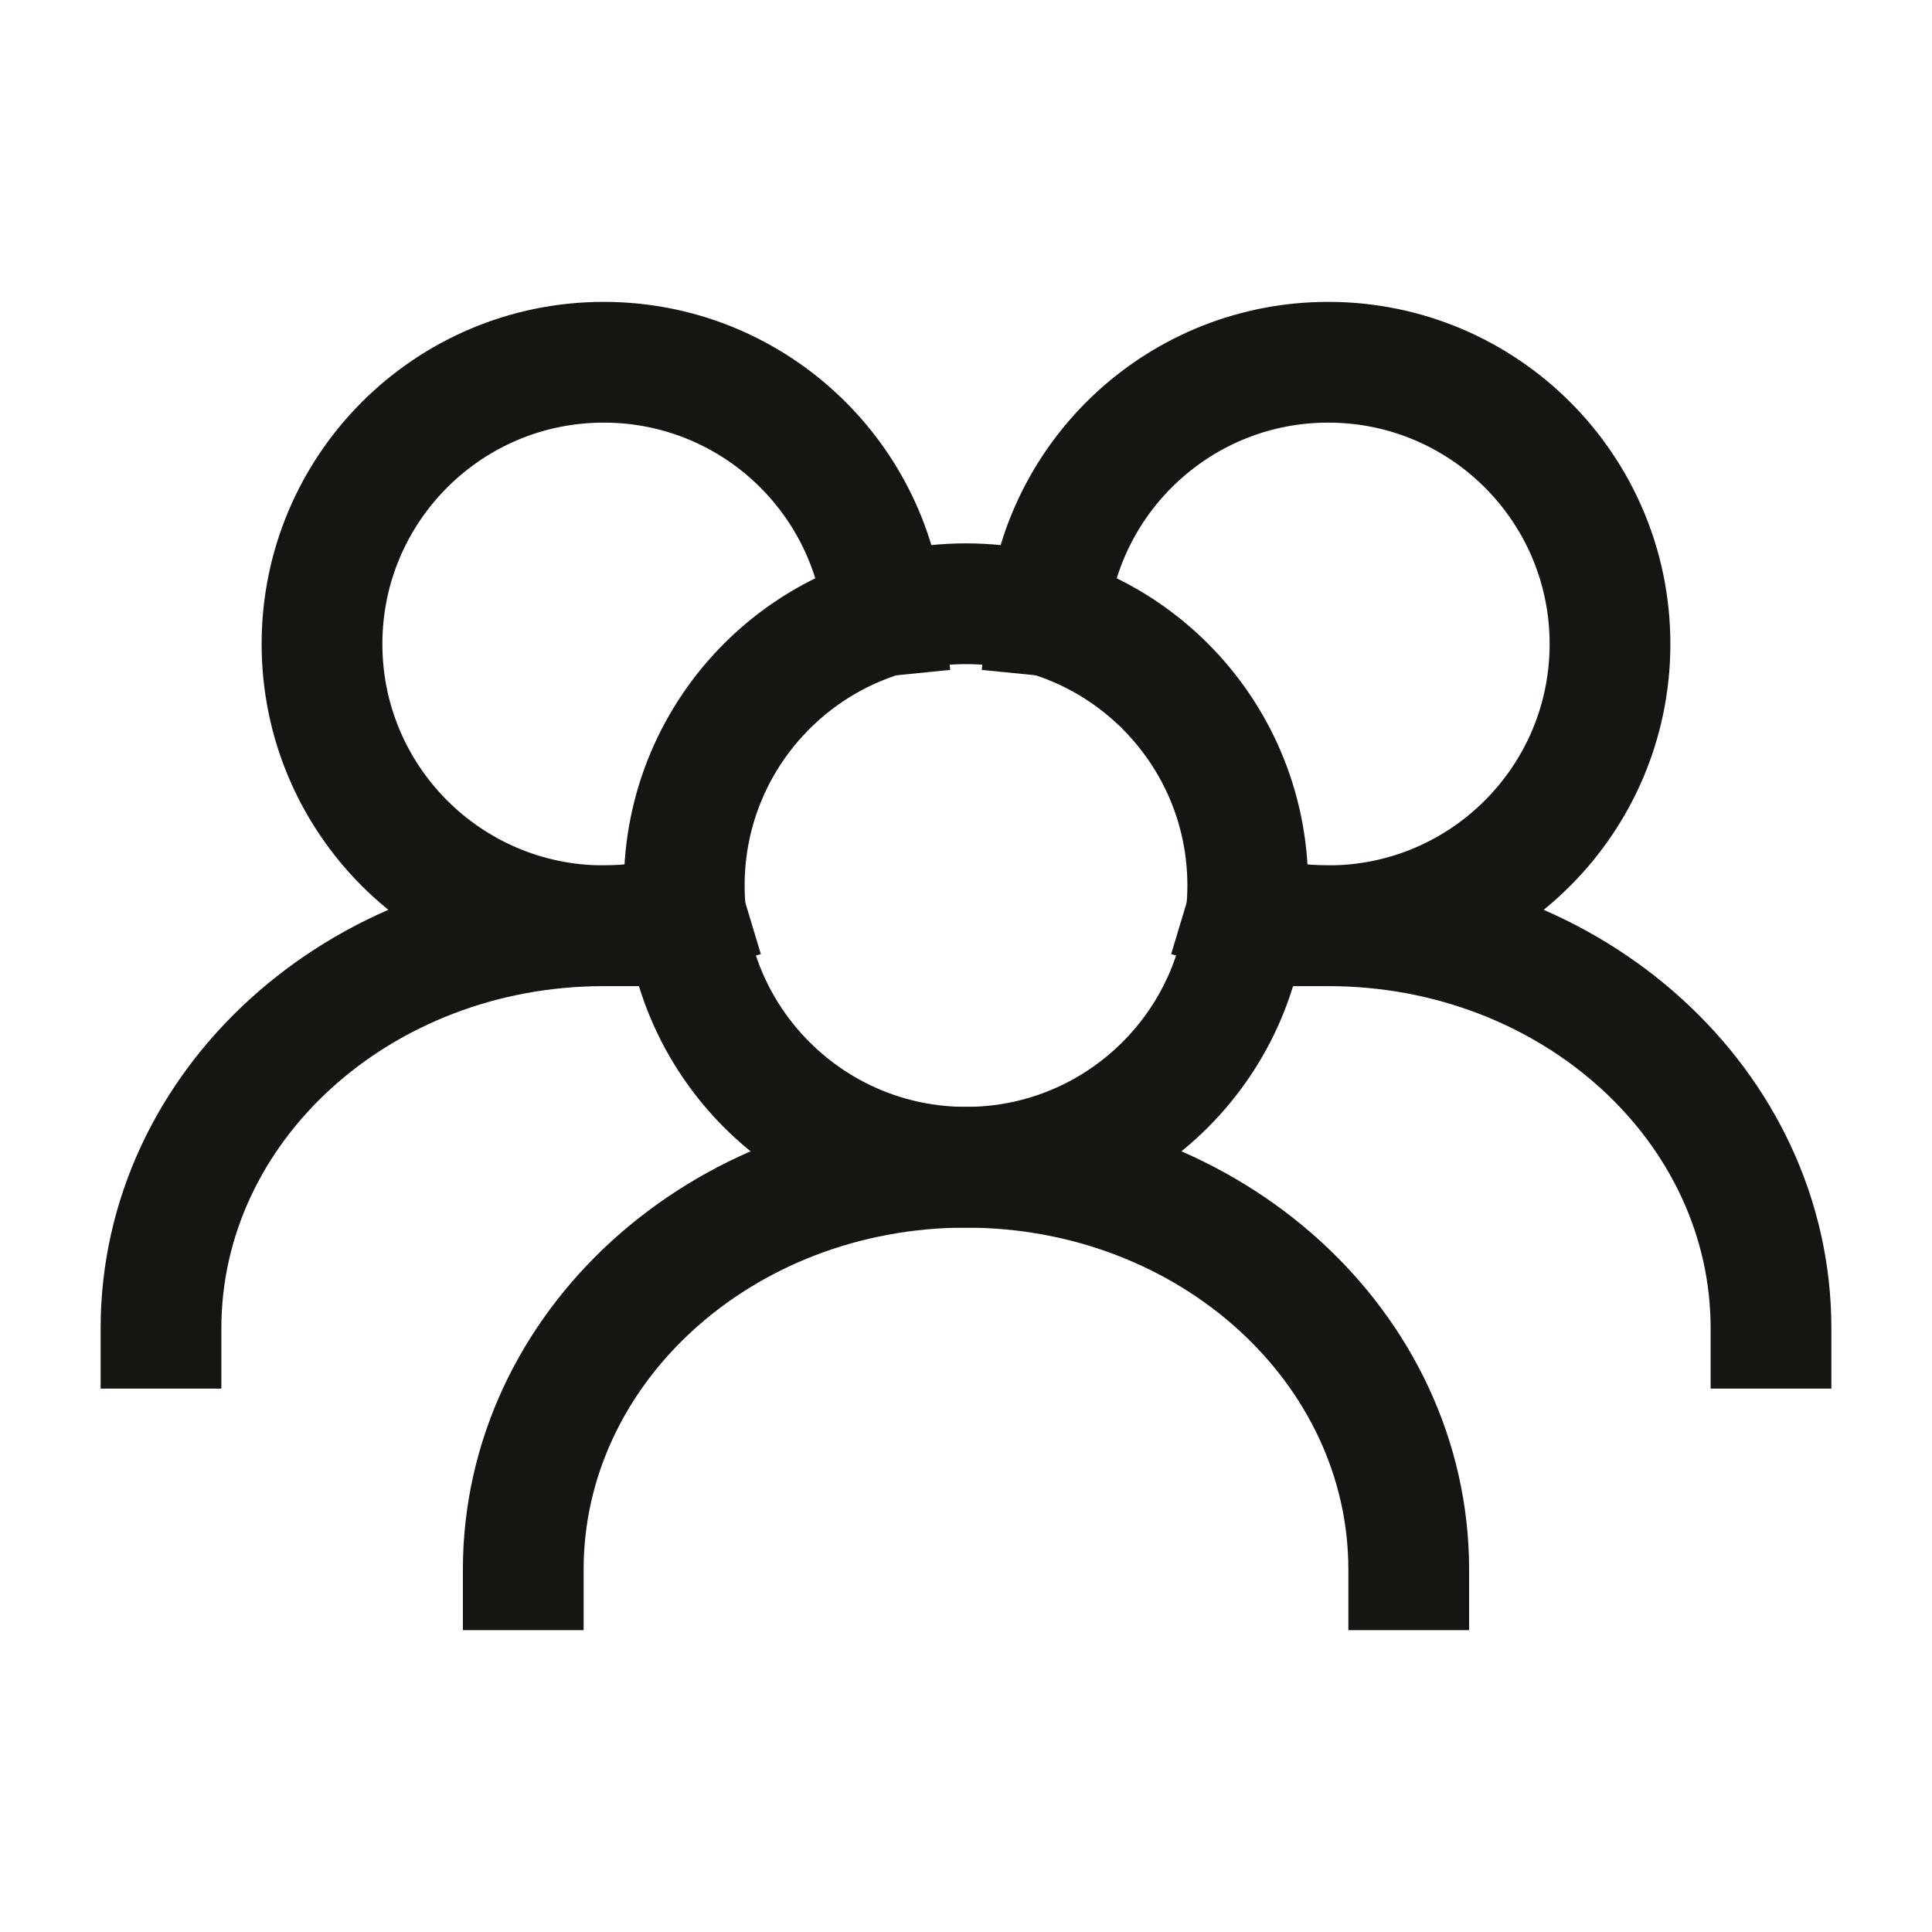
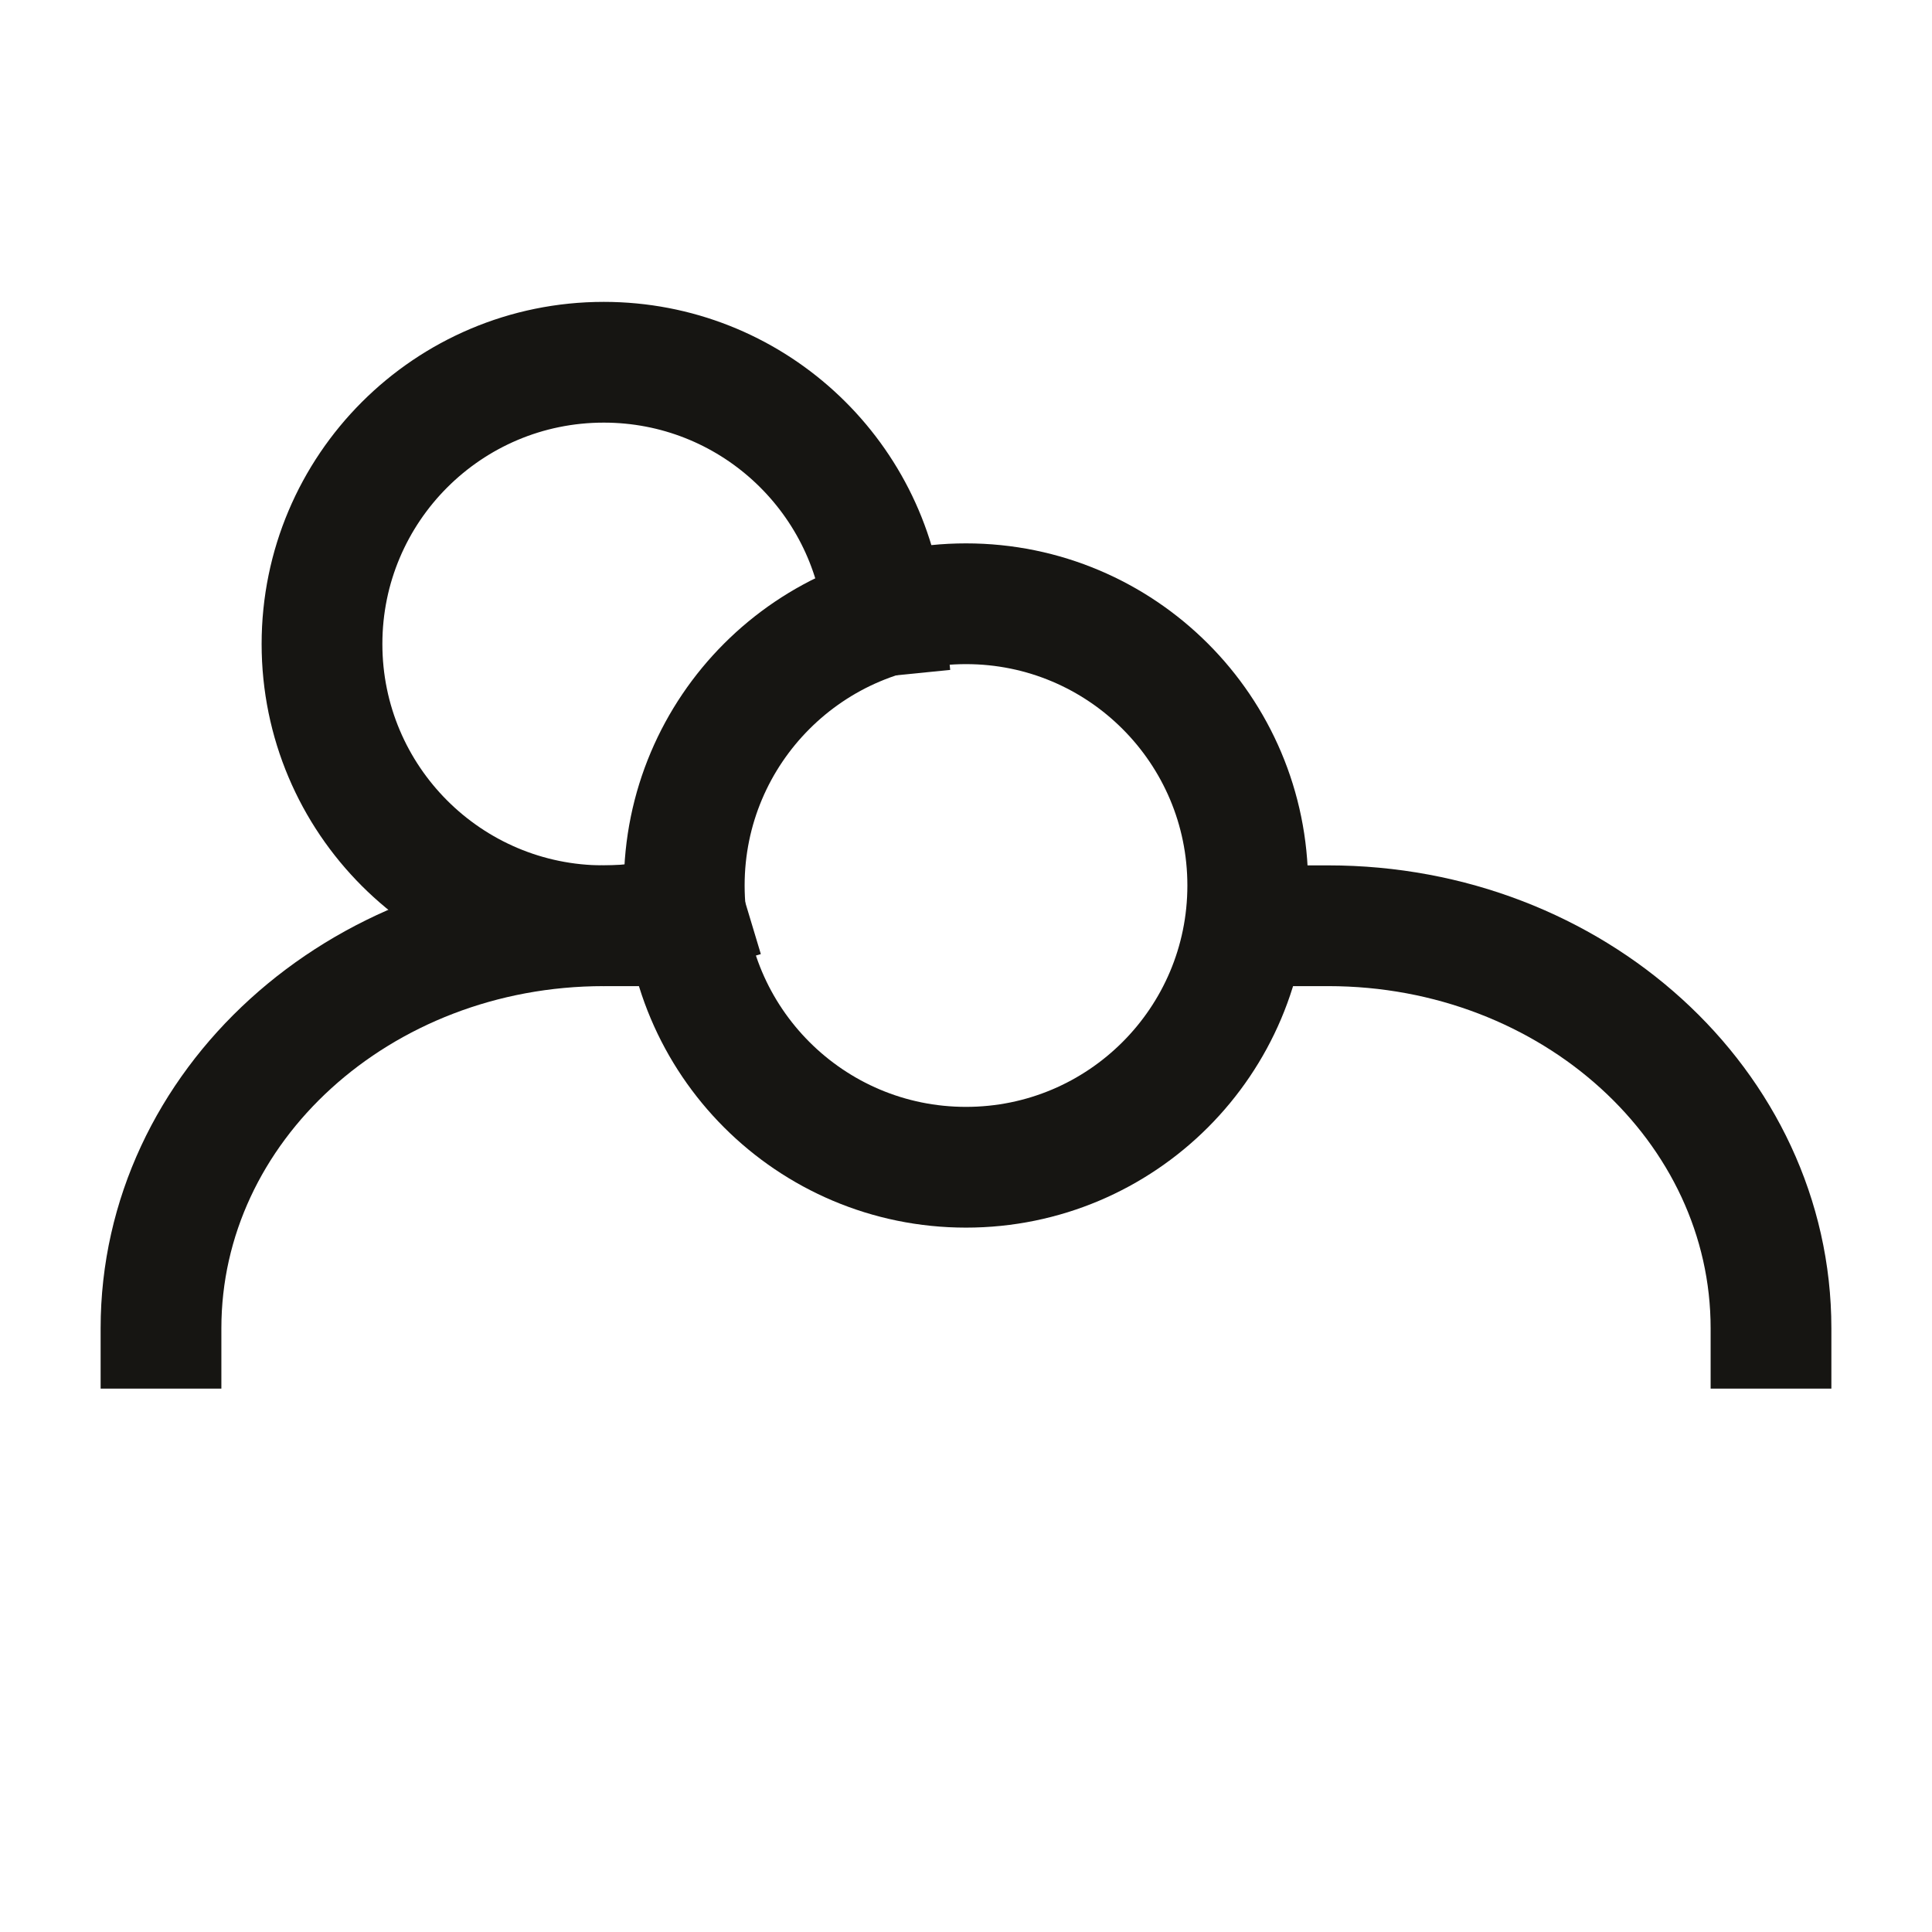
<svg xmlns="http://www.w3.org/2000/svg" viewBox="0 0 24 24" width="48" height="48" color="#161512" fill="none">
  <path d="M15.5 11C15.5 9.067 13.933 7.5 12 7.5C10.067 7.5 8.5 9.067 8.5 11C8.5 12.933 10.067 14.5 12 14.5C13.933 14.5 15.5 12.933 15.5 11Z" stroke="#161512" stroke-width="1.5" stroke-linecap="square" />
-   <path d="M15.483 11.35C15.805 11.447 16.146 11.5 16.5 11.5C18.433 11.5 20 9.933 20 8C20 6.067 18.433 4.5 16.5 4.5C14.685 4.5 13.193 5.881 13.017 7.65" stroke="#161512" stroke-width="1.5" stroke-linecap="square" />
  <path d="M10.983 7.65C10.807 5.881 9.315 4.5 7.5 4.5C5.567 4.5 4 6.067 4 8C4 9.933 5.567 11.5 7.5 11.5C7.854 11.5 8.195 11.447 8.517 11.35" stroke="#161512" stroke-width="1.5" stroke-linecap="square" />
  <path d="M22 16.5C22 13.739 19.538 11.5 16.5 11.5" stroke="#161512" stroke-width="1.5" stroke-linecap="square" />
-   <path d="M17.5 19.5C17.5 16.739 15.038 14.5 12 14.5C8.962 14.5 6.5 16.739 6.5 19.5" stroke="#161512" stroke-width="1.5" stroke-linecap="square" />
  <path d="M7.5 11.5C4.462 11.5 2 13.739 2 16.5" stroke="#161512" stroke-width="1.5" stroke-linecap="square" />
</svg>